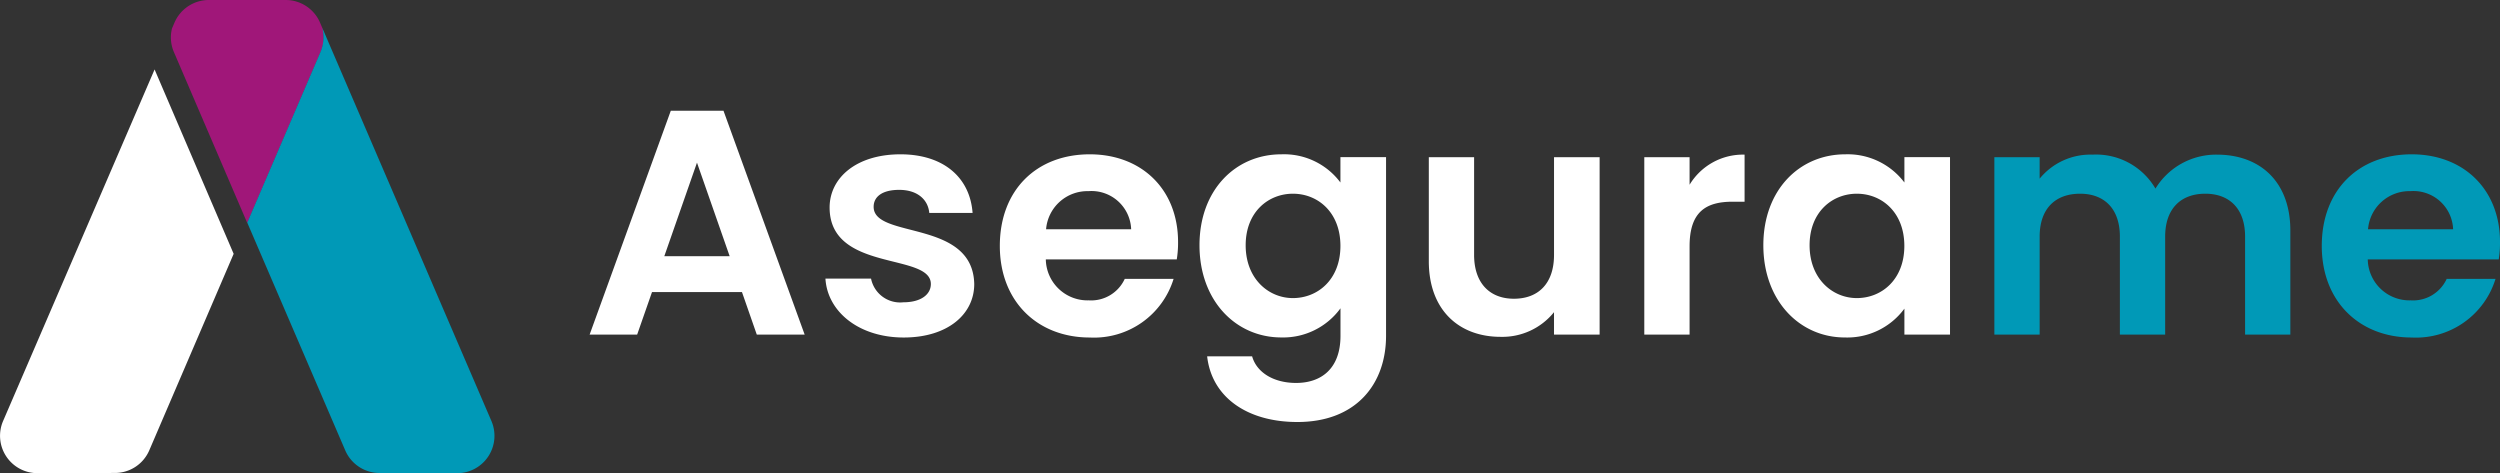
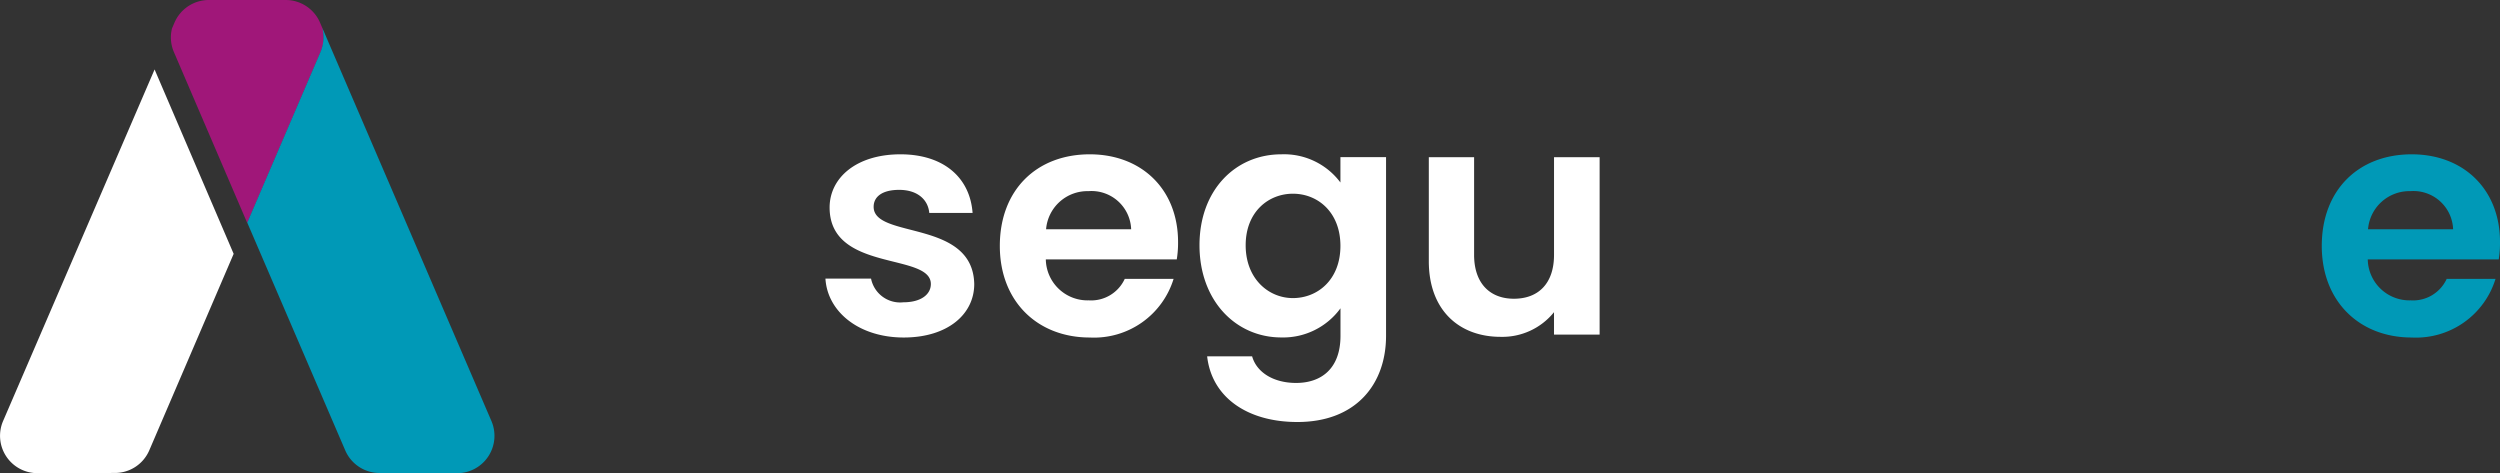
<svg xmlns="http://www.w3.org/2000/svg" width="236.702" height="44.802" viewBox="0 0 236.702 44.802">
  <rect x="0" y="0" width="236.702" height="44.802" fill="#333333" stroke="none" />
  <g id="Grupo_15046" data-name="Grupo 15046" transform="translate(-70.477 -227.718)">
    <g id="Grupo_15046-2" data-name="Grupo 15046" transform="translate(70.477 227.718)">
      <path id="Trazado_36398" data-name="Trazado 36398" d="M85.192,239.92,92.6,257.194,84.61,275.8a3.539,3.539,0,0,1-3.241,2.14l-7.34.019a3.539,3.539,0,0,1-3.26-4.937l14.346-33.288Z" transform="translate(-70.477 -233.16)" fill="#fff" />
      <path id="Trazado_36399" data-name="Trazado 36399" d="M114.41,230.409l-.237-.551a3.538,3.538,0,0,0-3.25-2.14h-7.278a3.538,3.538,0,0,0-3.25,2.14l-.237.551a3.5,3.5,0,0,0,.184,2.246l6.942,16.179,6.943-16.179A3.5,3.5,0,0,0,114.41,230.409Z" transform="translate(-83.873 -227.718)" fill="#a01779" />
    </g>
    <g id="Grupo_15047" data-name="Grupo 15047" transform="translate(126.3 238.205)">
-       <path id="Trazado_36400" data-name="Trazado 36400" d="M186.949,264.052h-8.515l-1.409,4.033h-4.5l7.687-21.2H185.2l7.687,21.2h-4.533Zm-4.258-12.25-3.093,8.854h6.186Z" transform="translate(-172.523 -246.889)" fill="#fff" />
      <path id="Trazado_36401" data-name="Trazado 36401" d="M220.756,271.773c-4.257,0-7.228-2.456-7.412-5.58h4.318a2.811,2.811,0,0,0,3.063,2.245c1.685,0,2.6-.758,2.6-1.729,0-3-9.586-1.091-9.586-7.247,0-2.79,2.511-5.034,6.708-5.034,4.1,0,6.585,2.214,6.829,5.549h-4.1c-.122-1.3-1.164-2.184-2.848-2.184-1.593,0-2.42.637-2.42,1.608,0,3.063,9.4,1.153,9.525,7.308C227.433,269.59,224.891,271.773,220.756,271.773Z" transform="translate(-191.014 -250.304)" fill="#fff" />
      <path id="Trazado_36402" data-name="Trazado 36402" d="M252.041,271.773c-4.932,0-8.515-3.4-8.515-8.672,0-5.307,3.492-8.673,8.515-8.673,4.9,0,8.361,3.305,8.361,8.309a9.769,9.769,0,0,1-.122,1.637h-12.4a3.952,3.952,0,0,0,4.073,3.881,3.5,3.5,0,0,0,3.4-2.032h4.625A7.879,7.879,0,0,1,252.041,271.773Zm-4.135-10.249h8.055a3.756,3.756,0,0,0-4.043-3.609A3.927,3.927,0,0,0,247.906,261.524Z" transform="translate(-204.685 -250.304)" fill="#fff" />
      <path id="Trazado_36403" data-name="Trazado 36403" d="M285.825,254.428a6.661,6.661,0,0,1,5.6,2.668v-2.4h4.319v16.92c0,4.549-2.818,8.157-8.392,8.157-4.778,0-8.116-2.365-8.546-6.216h4.258c.429,1.516,2.021,2.517,4.166,2.517,2.358,0,4.2-1.334,4.2-4.458v-2.608a6.713,6.713,0,0,1-5.6,2.759c-4.319,0-7.749-3.487-7.749-8.733S281.506,254.428,285.825,254.428Zm1.1,3.73c-2.3,0-4.472,1.7-4.472,4.882s2.175,5,4.472,5c2.358,0,4.5-1.759,4.5-4.942S289.286,258.158,286.928,258.158Z" transform="translate(-220.335 -250.304)" fill="#fff" />
      <path id="Trazado_36404" data-name="Trazado 36404" d="M333.948,271.726H329.63V269.6a6.283,6.283,0,0,1-5.054,2.335c-3.951,0-6.8-2.547-6.8-7.156v-9.855h4.288v9.249c0,2.7,1.5,4.154,3.767,4.154,2.328,0,3.8-1.455,3.8-4.154v-9.249h4.318Z" transform="translate(-238.318 -250.53)" fill="#fff" />
-       <path id="Trazado_36405" data-name="Trazado 36405" d="M359.359,271.525h-4.288v-16.8h4.288v2.608a5.9,5.9,0,0,1,5.207-2.85v4.457h-1.133c-2.542,0-4.074.97-4.074,4.215Z" transform="translate(-255.211 -250.329)" fill="#fff" />
-       <path id="Trazado_36406" data-name="Trazado 36406" d="M383.427,254.428a6.734,6.734,0,0,1,5.605,2.668v-2.4h4.319v16.8h-4.319v-2.456a6.714,6.714,0,0,1-5.636,2.729c-4.288,0-7.719-3.487-7.719-8.733S379.108,254.428,383.427,254.428Zm1.1,3.73c-2.3,0-4.472,1.7-4.472,4.882s2.175,5,4.472,5c2.358,0,4.5-1.759,4.5-4.942S386.888,258.158,384.53,258.158Z" transform="translate(-264.545 -250.304)" fill="#fff" />
-       <path id="Trazado_36407" data-name="Trazado 36407" d="M439.4,262.246c0-2.668-1.5-4.063-3.767-4.063-2.3,0-3.8,1.395-3.8,4.063v9.279h-4.288v-9.279c0-2.668-1.5-4.063-3.767-4.063-2.328,0-3.829,1.395-3.829,4.063v9.279H415.66v-16.8h4.288v2.032a6.2,6.2,0,0,1,4.993-2.274,6.51,6.51,0,0,1,5.972,3.214,6.731,6.731,0,0,1,5.819-3.214c4.074,0,6.953,2.547,6.953,7.186v9.855H439.4Z" transform="translate(-282.656 -250.329)" fill="#0099b7" />
      <path id="Trazado_36408" data-name="Trazado 36408" d="M480.844,271.773c-4.931,0-8.515-3.4-8.515-8.672,0-5.307,3.492-8.673,8.515-8.673,4.9,0,8.361,3.305,8.361,8.309a9.831,9.831,0,0,1-.122,1.637h-12.4a3.952,3.952,0,0,0,4.073,3.881,3.5,3.5,0,0,0,3.4-2.032h4.624A7.878,7.878,0,0,1,480.844,271.773Zm-4.135-10.249h8.056a3.757,3.757,0,0,0-4.043-3.609A3.927,3.927,0,0,0,476.709,261.524Z" transform="translate(-308.325 -250.304)" fill="#0099b7" />
    </g>
    <path id="Trazado_36409" data-name="Trazado 36409" d="M136.391,269.78l-16.008-37.212a3.636,3.636,0,0,1-.188,2.293l-6.923,16.132,9.278,21.565a3.539,3.539,0,0,0,3.241,2.14l7.34.019A3.539,3.539,0,0,0,136.391,269.78Z" transform="translate(-19.385 -2.197)" fill="#0099b7" />
  </g>
</svg>